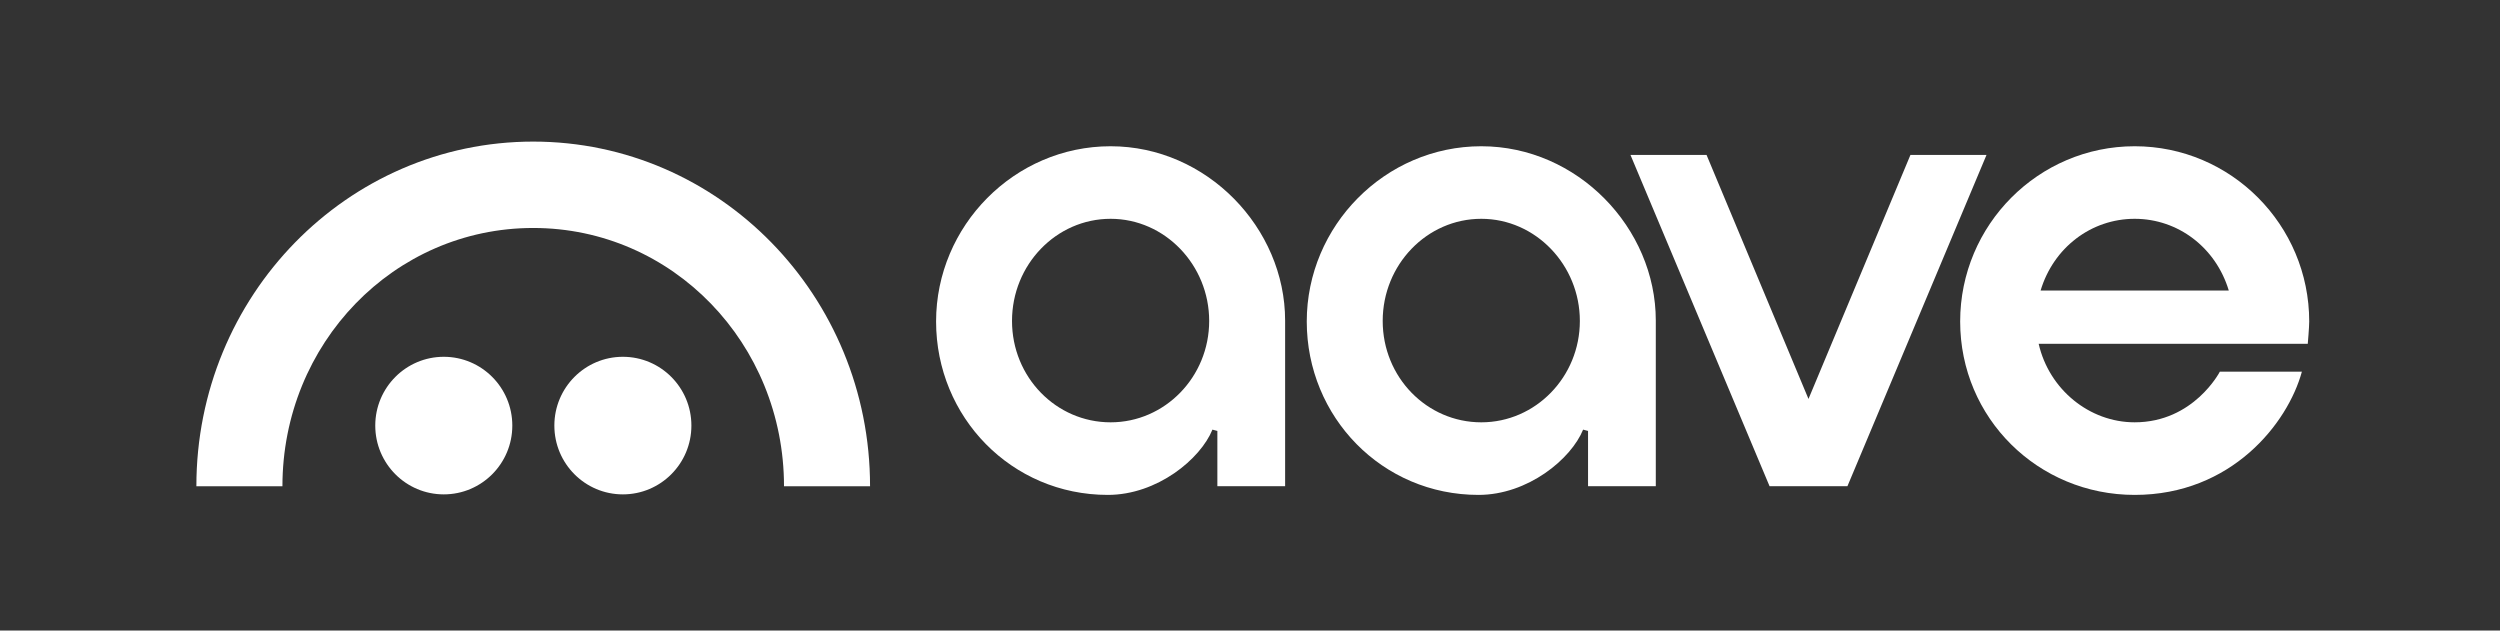
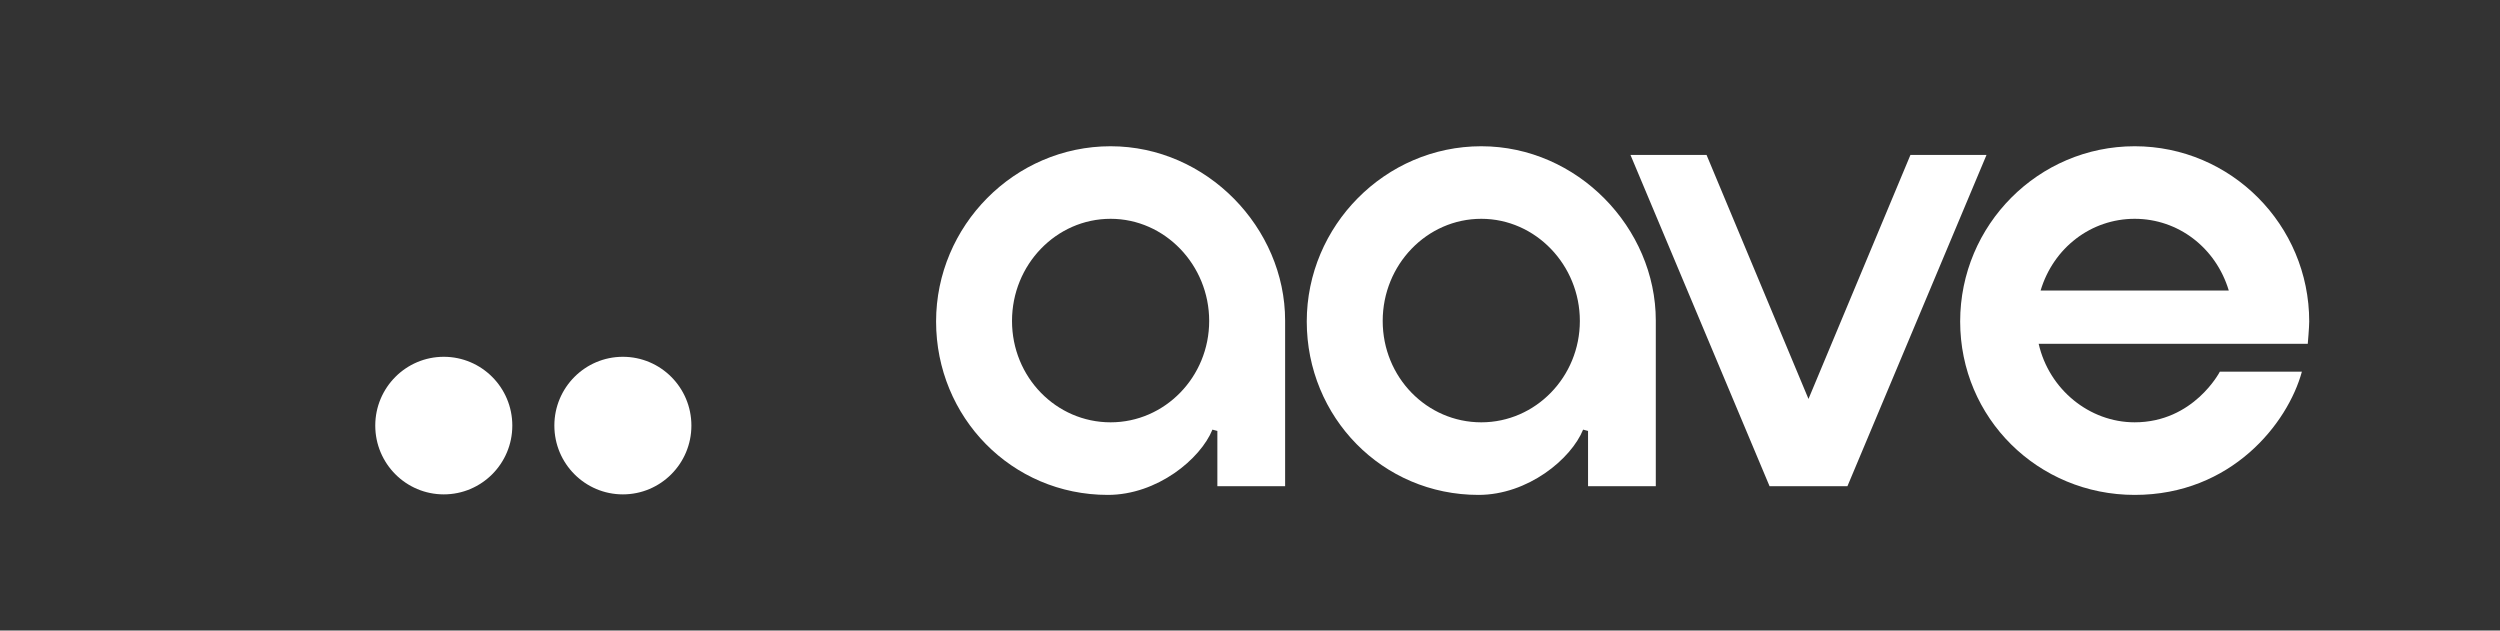
<svg xmlns="http://www.w3.org/2000/svg" width="226" height="57" viewBox="0 0 226 57" fill="none">
  <rect x="0" y="0" width="226" height="57" fill="#333333" stroke="none" />
  <path d="M192.972 38.177C188.875 38.177 185.234 35.196 184.296 31.081H208.622C208.622 31.081 208.753 29.59 208.753 29.062C208.753 20.328 201.675 13.221 192.976 13.221C184.277 13.221 177.199 20.327 177.199 29.062C177.199 37.798 184.237 44.739 192.976 44.739C201.715 44.739 206.817 38.276 208.091 33.596H200.676C200.676 33.596 198.318 38.177 192.972 38.177ZM192.976 19.78C196.905 19.78 200.315 22.385 201.483 26.267H184.469C185.633 22.385 189.045 19.78 192.976 19.78Z" fill="white" />
  <path d="M100.144 44.739C91.445 44.739 84.622 37.707 84.622 29.062C84.622 20.418 91.699 13.221 100.398 13.221C109.098 13.221 116.175 20.607 116.175 28.979C116.175 32.546 116.175 43.954 116.175 43.954H110.05V38.956L109.604 38.838C108.525 41.493 104.617 44.739 100.143 44.739H100.144ZM100.398 19.78C95.485 19.78 91.486 23.922 91.486 29.014C91.486 34.106 95.484 38.178 100.398 38.178C105.313 38.178 109.31 34.068 109.31 29.014C109.31 23.96 105.313 19.78 100.398 19.78Z" fill="white" />
  <path d="M133.654 44.739C124.954 44.739 118.131 37.707 118.131 29.062C118.131 20.418 125.208 13.221 133.907 13.221C142.607 13.221 149.684 20.607 149.684 28.979C149.684 32.546 149.684 43.954 149.684 43.954H143.559V38.956L143.113 38.838C142.034 41.493 138.126 44.739 133.652 44.739H133.654ZM133.907 19.78C128.994 19.78 124.996 23.922 124.996 29.014C124.996 34.106 128.993 38.178 133.907 38.178C138.822 38.178 142.819 34.068 142.819 29.014C142.819 23.96 138.822 19.78 133.907 19.78Z" fill="white" />
  <path d="M159.967 43.95L147.395 14.008H154.273L163.487 36.065L172.703 14.008H179.58L167.009 43.95H159.967Z" fill="white" />
  <path d="M40.118 44.692C43.539 44.692 46.313 41.908 46.313 38.473C46.313 35.038 43.539 32.254 40.118 32.254C36.698 32.254 33.924 35.038 33.924 38.473C33.924 41.908 36.698 44.692 40.118 44.692Z" fill="white" />
  <path d="M56.308 44.692C59.729 44.692 62.502 41.908 62.502 38.473C62.502 35.038 59.729 32.254 56.308 32.254C52.887 32.254 50.114 35.038 50.114 38.473C50.114 41.908 52.887 44.692 56.308 44.692Z" fill="white" />
-   <path d="M48.203 12.8C31.384 12.8 17.748 26.751 17.753 43.956H25.532C25.532 31.062 35.602 20.609 48.203 20.609C60.804 20.609 70.874 31.062 70.874 43.956H78.653C78.656 26.751 65.02 12.8 48.203 12.8Z" fill="white" />
</svg>